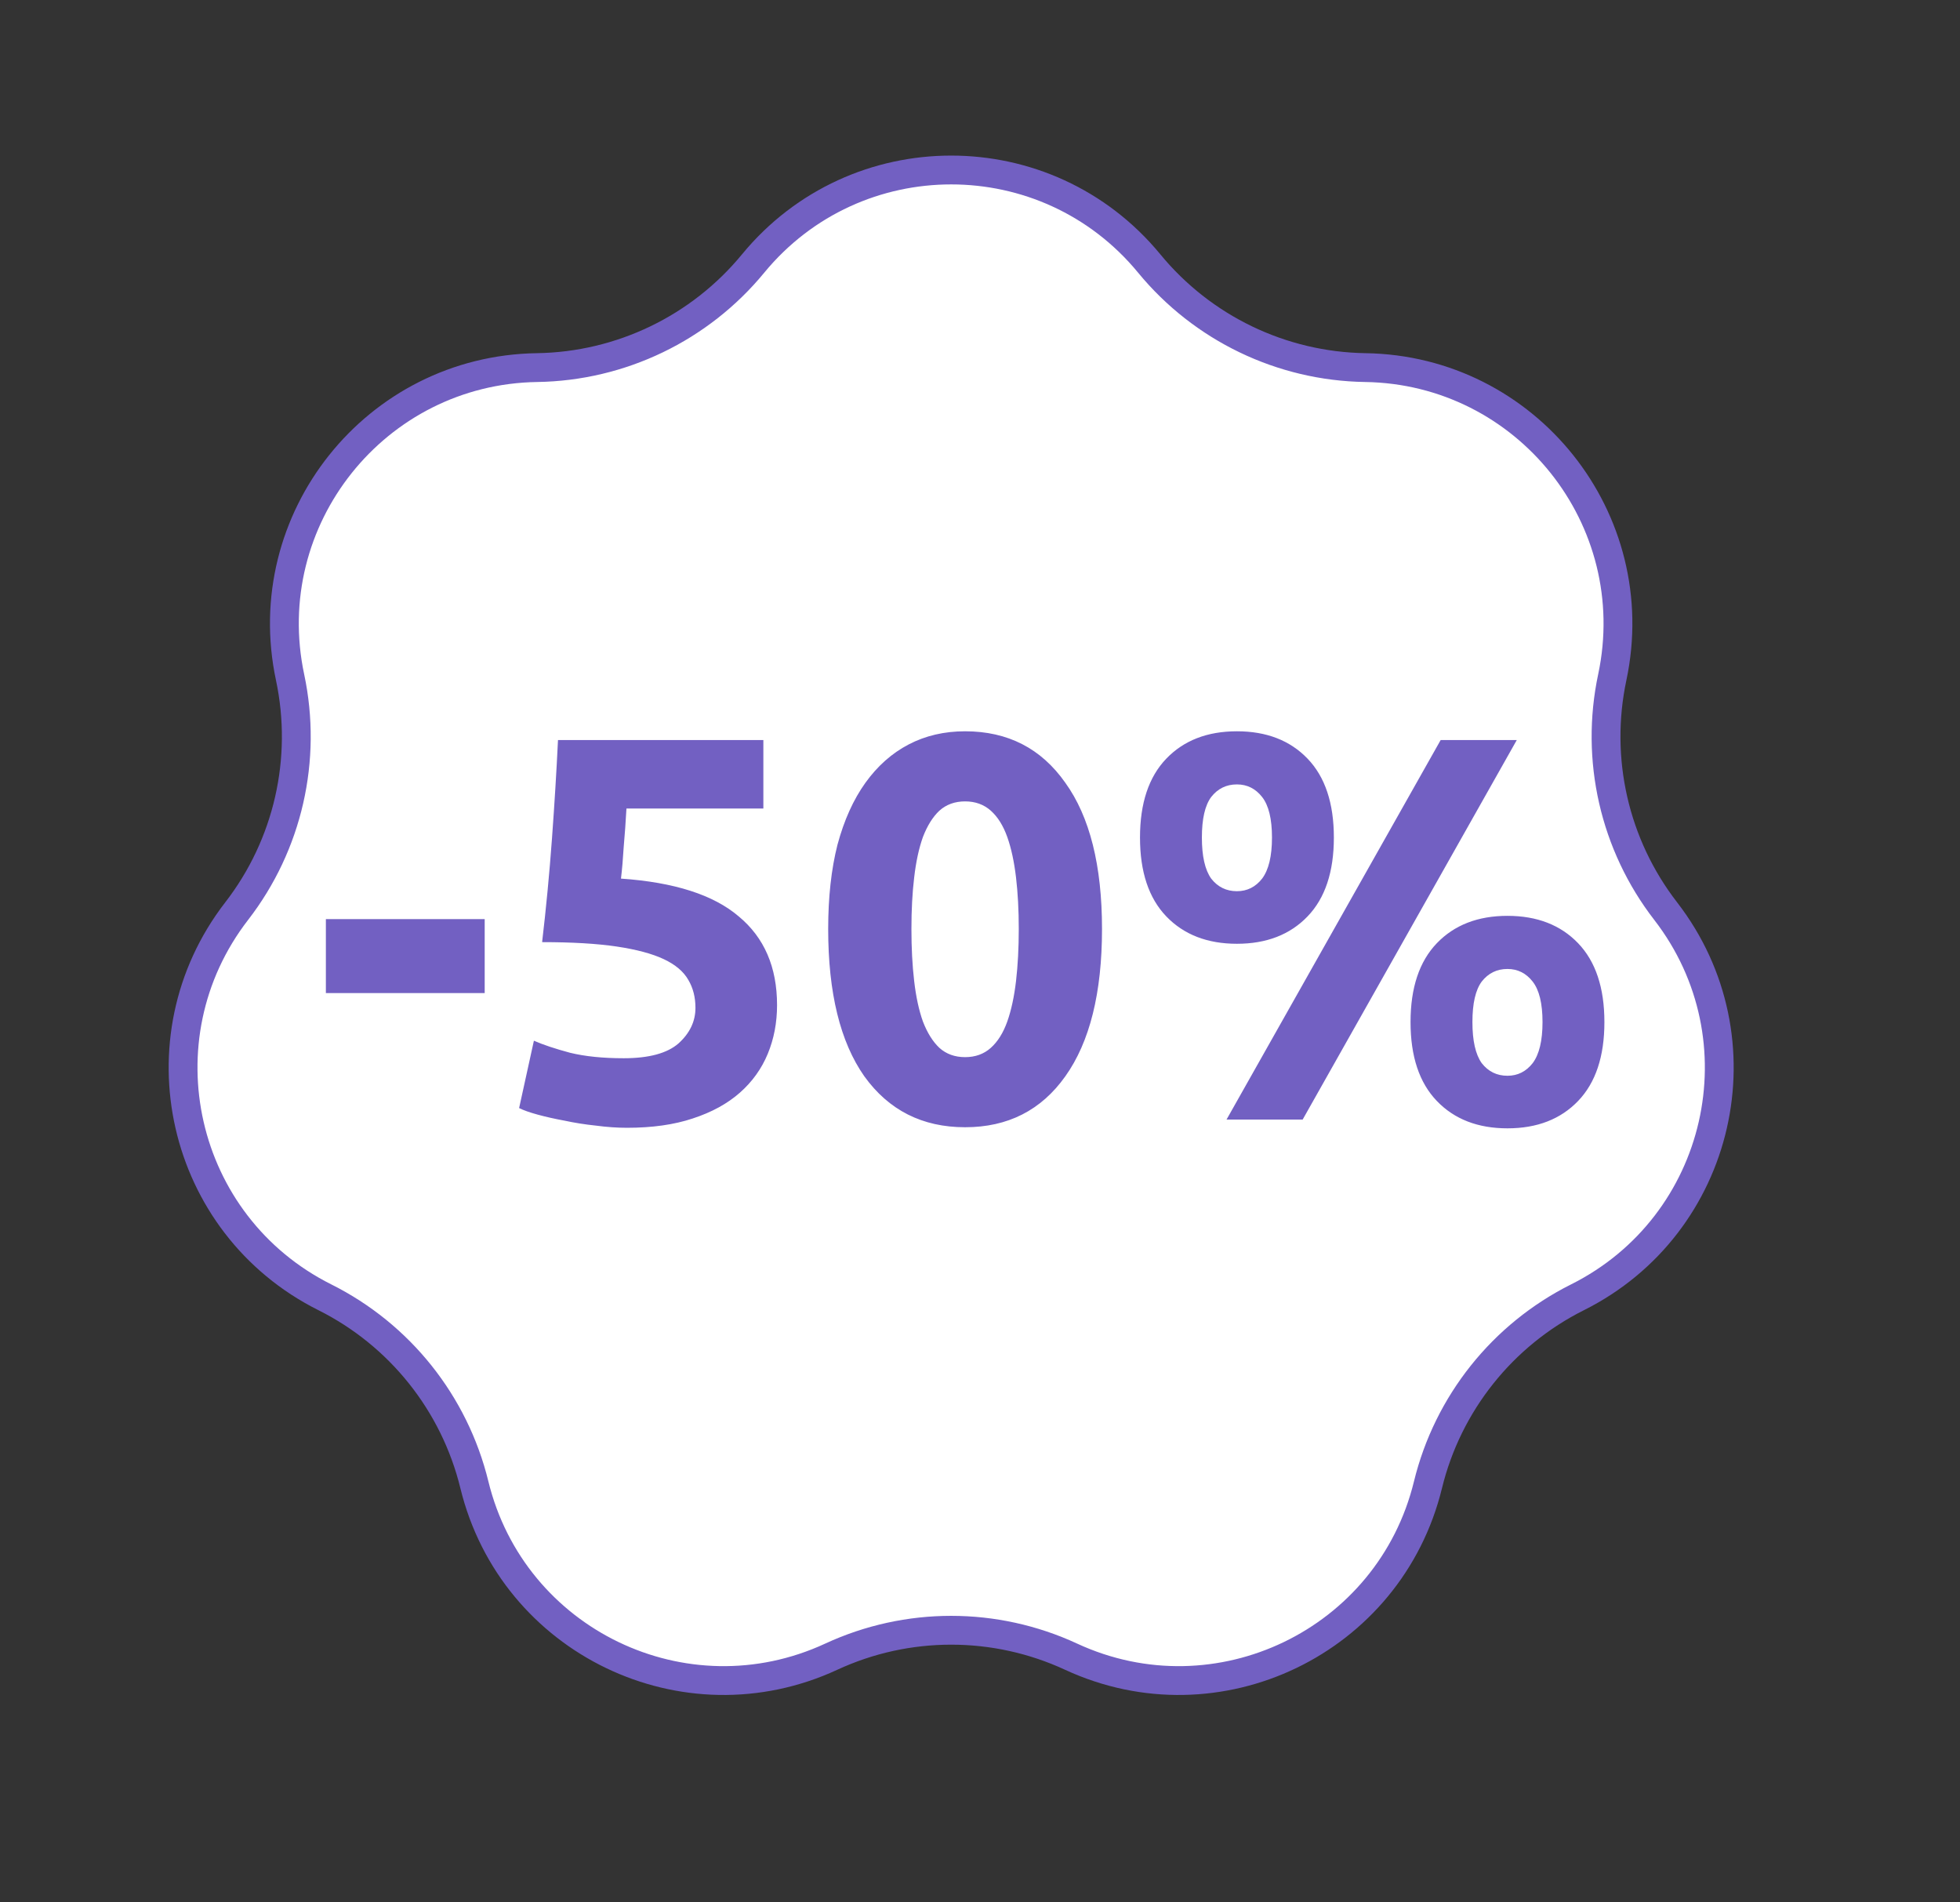
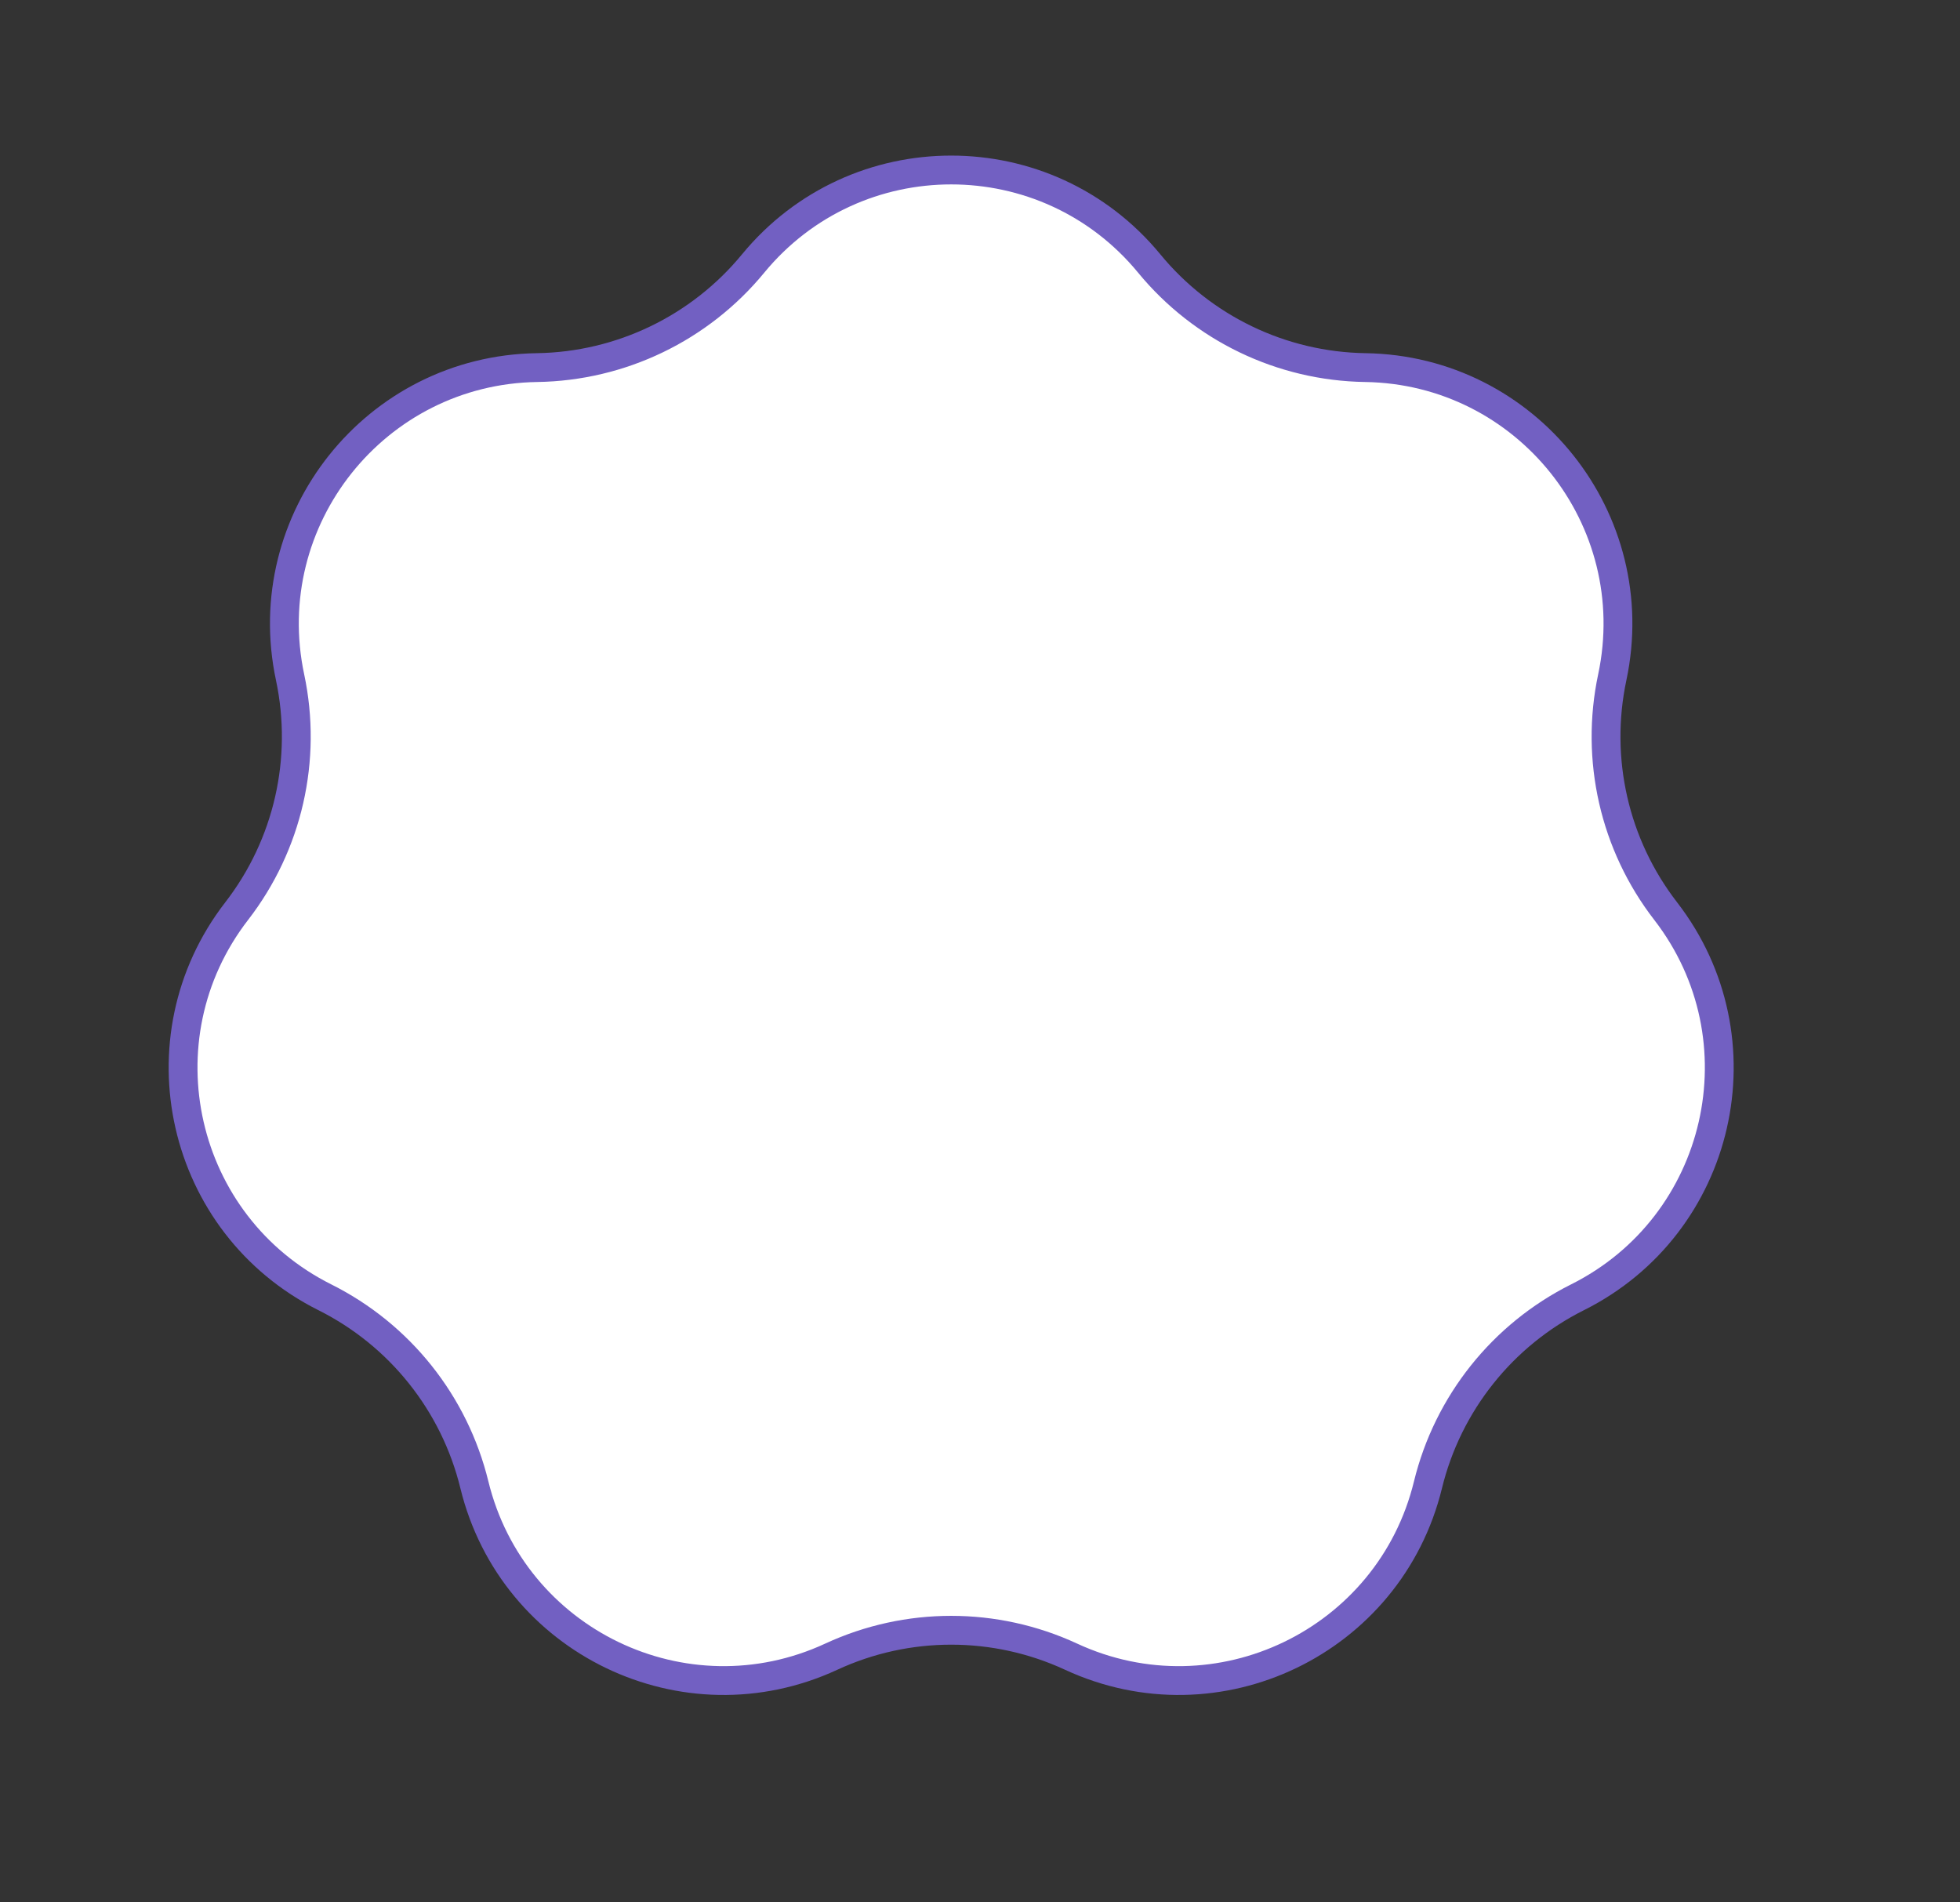
<svg xmlns="http://www.w3.org/2000/svg" width="68" height="66" viewBox="0 0 68 66" fill="none">
  <rect x="0" y="0" width="68" height="66" fill="#333333" stroke="none" />
  <path d="M18.633 12.753C21.54 12.709 24.281 11.389 26.128 9.143C29.687 4.816 36.313 4.816 39.872 9.143C41.719 11.389 44.46 12.709 47.367 12.753C52.97 12.837 57.101 18.017 55.936 23.498C55.332 26.343 56.009 29.309 57.788 31.609C61.215 36.042 59.741 42.501 54.729 45.008C52.129 46.309 50.232 48.688 49.542 51.513C48.214 56.956 42.244 59.831 37.16 57.476C34.521 56.254 31.479 56.254 28.84 57.476C23.756 59.831 17.787 56.956 16.458 51.513C15.768 48.688 13.871 46.309 11.271 45.008C6.259 42.501 4.785 36.042 8.212 31.609C9.991 29.309 10.668 26.343 10.064 23.498C8.899 18.017 13.03 12.837 18.633 12.753Z" fill="white" stroke="#7260C2" />
-   <path d="M11.306 31.888H16.816V34.453H11.306V31.888ZM24.128 34.966C24.128 34.599 24.046 34.276 23.881 33.997C23.716 33.706 23.431 33.465 23.026 33.275C22.621 33.085 22.076 32.94 21.392 32.838C20.708 32.737 19.847 32.686 18.808 32.686C18.947 31.508 19.061 30.311 19.15 29.095C19.239 27.879 19.308 26.739 19.359 25.675H26.484V28.05H21.734C21.709 28.506 21.677 28.95 21.639 29.38C21.614 29.798 21.582 30.166 21.544 30.482C23.393 30.609 24.755 31.046 25.629 31.793C26.516 32.528 26.959 33.554 26.959 34.871C26.959 35.479 26.851 36.043 26.636 36.562C26.421 37.081 26.098 37.531 25.667 37.911C25.236 38.291 24.692 38.589 24.033 38.804C23.387 39.02 22.627 39.127 21.753 39.127C21.411 39.127 21.05 39.102 20.67 39.051C20.303 39.013 19.942 38.956 19.587 38.88C19.245 38.817 18.935 38.747 18.656 38.671C18.377 38.595 18.162 38.519 18.01 38.443L18.523 36.106C18.84 36.245 19.258 36.385 19.777 36.524C20.296 36.651 20.917 36.714 21.639 36.714C22.513 36.714 23.146 36.543 23.539 36.201C23.932 35.846 24.128 35.435 24.128 34.966ZM38.233 32.23C38.233 34.447 37.808 36.151 36.96 37.341C36.124 38.519 34.965 39.108 33.483 39.108C32.001 39.108 30.835 38.519 29.987 37.341C29.151 36.151 28.733 34.447 28.733 32.23C28.733 31.128 28.84 30.153 29.056 29.304C29.284 28.456 29.607 27.74 30.025 27.157C30.443 26.575 30.943 26.131 31.526 25.827C32.108 25.523 32.761 25.371 33.483 25.371C34.965 25.371 36.124 25.966 36.96 27.157C37.808 28.335 38.233 30.026 38.233 32.23ZM35.345 32.23C35.345 31.572 35.313 30.976 35.25 30.444C35.186 29.899 35.085 29.431 34.946 29.038C34.806 28.645 34.616 28.341 34.376 28.126C34.135 27.911 33.837 27.803 33.483 27.803C33.128 27.803 32.83 27.911 32.59 28.126C32.362 28.341 32.172 28.645 32.02 29.038C31.88 29.431 31.779 29.899 31.716 30.444C31.652 30.976 31.621 31.572 31.621 32.23C31.621 32.889 31.652 33.49 31.716 34.035C31.779 34.58 31.88 35.048 32.02 35.441C32.172 35.834 32.362 36.138 32.59 36.353C32.83 36.569 33.128 36.676 33.483 36.676C33.837 36.676 34.135 36.569 34.376 36.353C34.616 36.138 34.806 35.834 34.946 35.441C35.085 35.048 35.186 34.58 35.25 34.035C35.313 33.49 35.345 32.889 35.345 32.23ZM46.277 29.057C46.277 30.248 45.973 31.16 45.365 31.793C44.757 32.426 43.94 32.743 42.914 32.743C41.888 32.743 41.071 32.426 40.463 31.793C39.855 31.16 39.551 30.248 39.551 29.057C39.551 27.866 39.855 26.954 40.463 26.321C41.071 25.688 41.888 25.371 42.914 25.371C43.94 25.371 44.757 25.688 45.365 26.321C45.973 26.954 46.277 27.866 46.277 29.057ZM44.13 29.057C44.13 28.411 44.016 27.942 43.788 27.651C43.56 27.36 43.268 27.214 42.914 27.214C42.546 27.214 42.249 27.36 42.021 27.651C41.805 27.942 41.698 28.411 41.698 29.057C41.698 29.703 41.805 30.178 42.021 30.482C42.249 30.773 42.546 30.919 42.914 30.919C43.268 30.919 43.56 30.773 43.788 30.482C44.016 30.178 44.13 29.703 44.13 29.057ZM49.982 25.675H52.623L45.194 38.842H42.553L49.982 25.675ZM55.663 35.46C55.663 36.651 55.359 37.563 54.751 38.196C54.143 38.83 53.326 39.146 52.3 39.146C51.274 39.146 50.457 38.83 49.849 38.196C49.241 37.563 48.937 36.651 48.937 35.46C48.937 34.27 49.241 33.358 49.849 32.724C50.457 32.091 51.274 31.774 52.3 31.774C53.326 31.774 54.143 32.091 54.751 32.724C55.359 33.358 55.663 34.27 55.663 35.46ZM53.516 35.46C53.516 34.814 53.402 34.346 53.174 34.054C52.946 33.763 52.654 33.617 52.3 33.617C51.932 33.617 51.635 33.763 51.407 34.054C51.191 34.346 51.084 34.814 51.084 35.46C51.084 36.106 51.191 36.581 51.407 36.885C51.635 37.176 51.932 37.322 52.3 37.322C52.654 37.322 52.946 37.176 53.174 36.885C53.402 36.581 53.516 36.106 53.516 35.46Z" fill="url(#paint0_linear_18_109)" />
  <defs>
    <linearGradient id="paint0_linear_18_109" x1="11.579" y1="27.539" x2="57.799" y2="42.47" gradientUnits="userSpaceOnUse">
      <stop stop-color="#7260C2" />
      <stop offset="0.661" stop-color="#7260C2" />
      <stop offset="1" stop-color="#7260C2" />
    </linearGradient>
  </defs>
</svg>